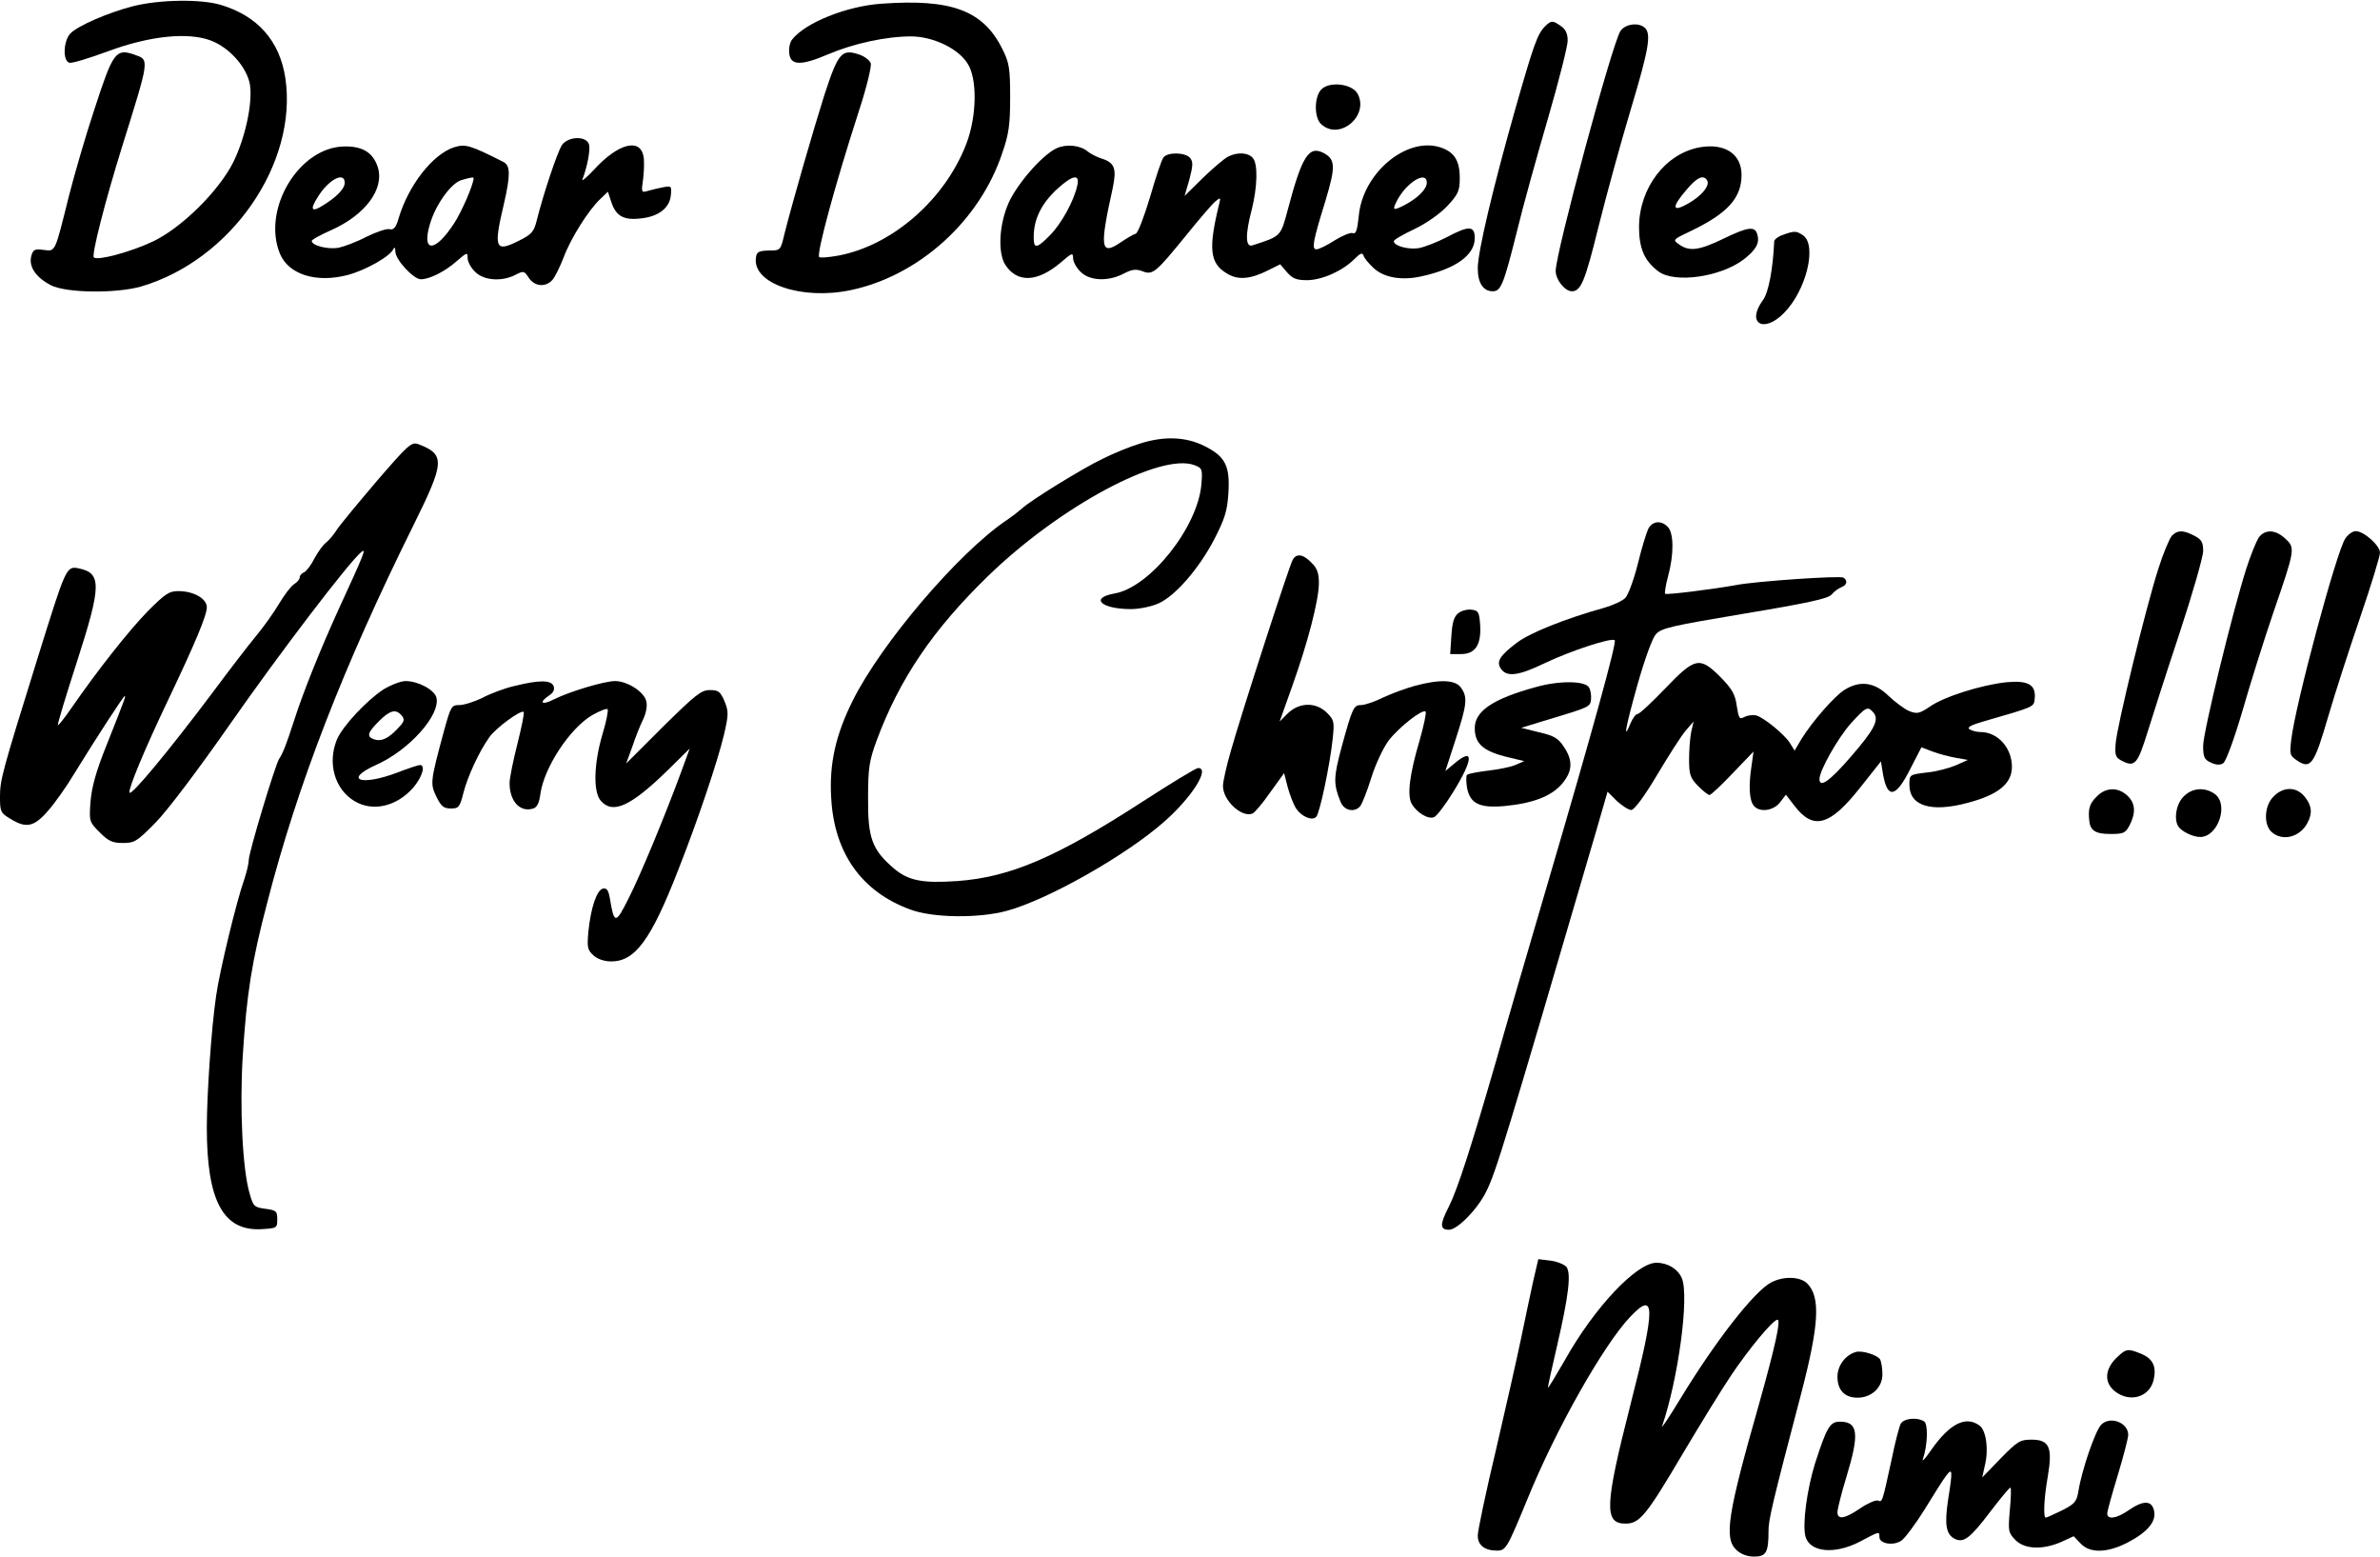
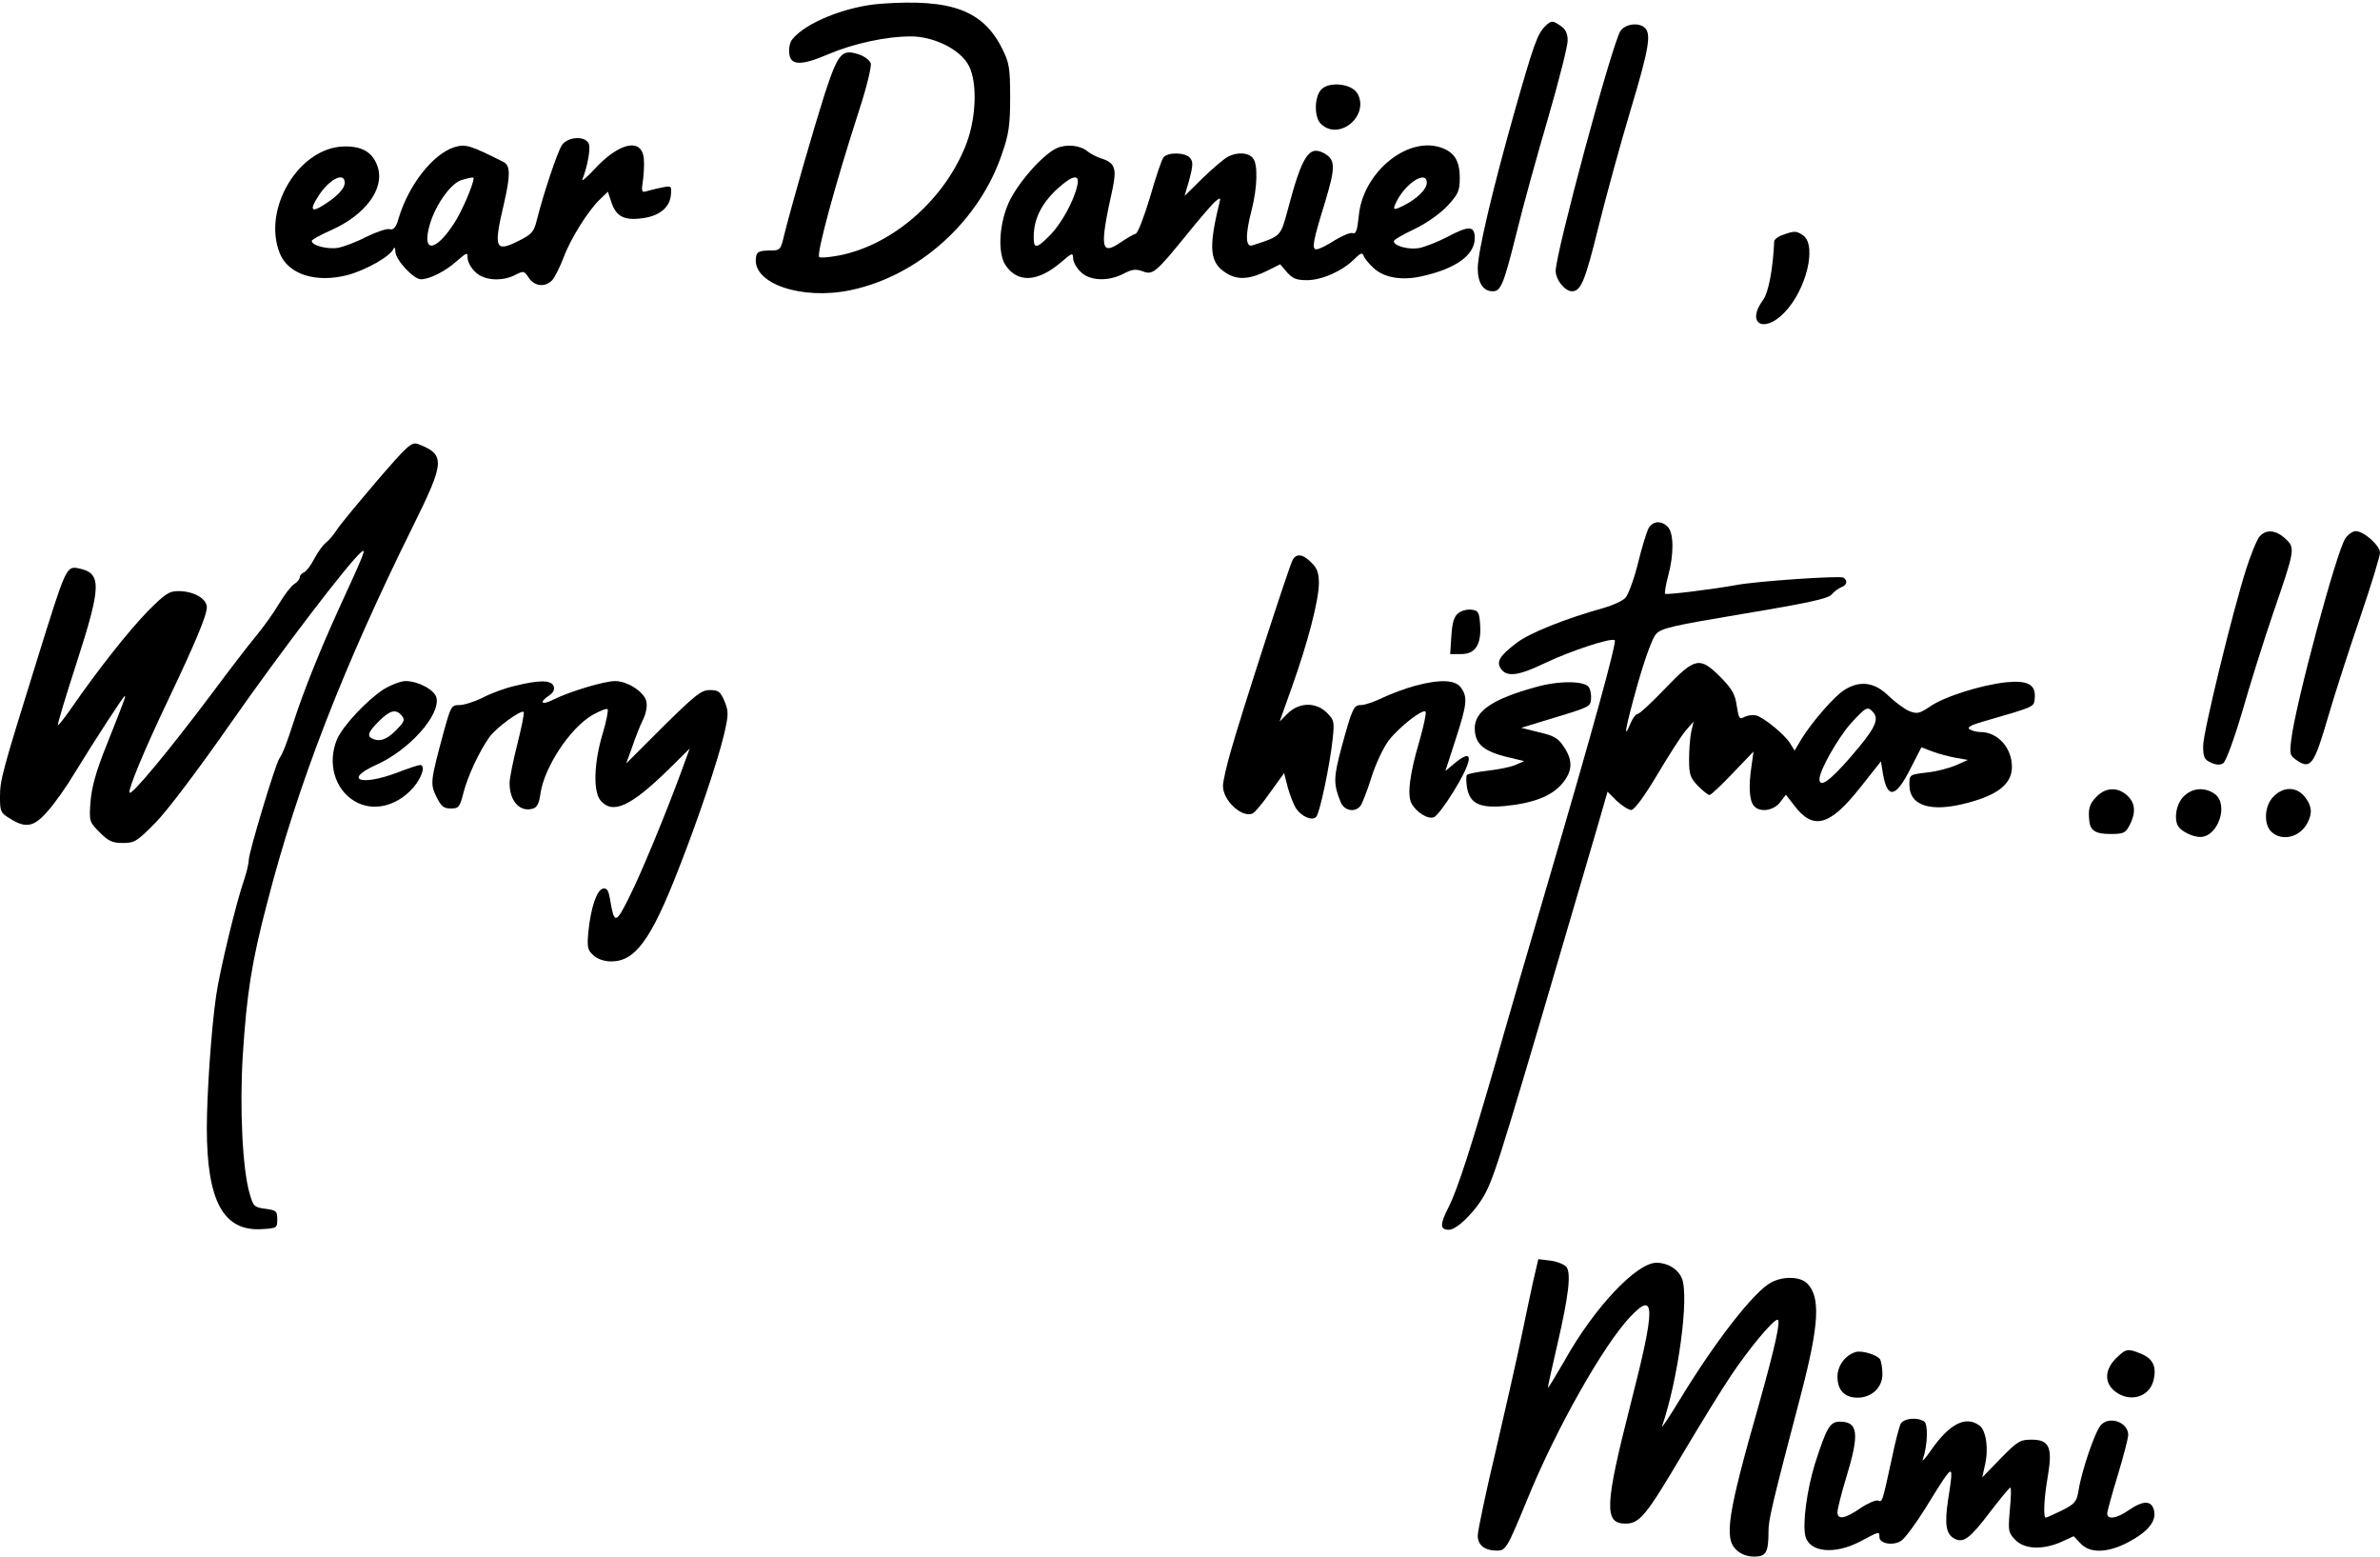
<svg xmlns="http://www.w3.org/2000/svg" version="1.0" width="209.956mm" height="137.313mm" viewBox="0 0 794 519" preserveAspectRatio="xMidYMid meet">
  <g transform="translate(0,519) scale(0.1,-0.1)" fill="#000000" stroke="none">
-     <path d="M445 5171 c-83 -21 -187 -66 -211 -92 -23 -26 -25 -92 -2 -97 9 -2 68 16 130 39 138 51 266 64 342 35 63 -24 121 -91 130 -148 9 -62 -16 -177 -56 -258 -49 -97 -173 -219 -268 -264 -74 -35 -185 -65 -197 -53 -8 8 37 185 93 365 94 301 93 293 43 311 -63 22 -72 8 -133 -179 -31 -93 -69 -225 -86 -292 -48 -192 -44 -185 -85 -180 -30 4 -35 1 -41 -22 -8 -35 16 -70 66 -96 51 -26 218 -28 301 -4 300 88 523 410 481 695 -19 124 -92 207 -215 244 -67 20 -204 18 -292 -4z" />
    <path d="M2940 5179 c-115 -8 -253 -63 -297 -119 -7 -8 -12 -28 -10 -45 3 -42 38 -44 129 -5 84 36 194 60 277 60 72 0 156 -39 188 -89 34 -50 32 -175 -2 -266 -70 -187 -247 -342 -428 -376 -33 -6 -61 -8 -64 -5 -10 10 54 245 133 489 25 76 42 147 39 157 -3 10 -21 24 -40 30 -57 19 -69 4 -114 -133 -38 -120 -107 -359 -134 -466 -13 -55 -13 -55 -52 -55 -34 -1 -41 -5 -43 -24 -13 -86 153 -143 317 -108 227 48 430 231 505 458 22 63 26 95 26 185 0 97 -3 115 -26 161 -64 129 -170 168 -404 151z" />
    <path d="M5154 5103 c-25 -25 -38 -62 -99 -276 -76 -268 -125 -477 -125 -530 0 -49 18 -77 50 -77 27 0 36 21 80 197 21 87 69 259 105 382 36 124 65 239 65 257 0 23 -7 38 -22 48 -28 20 -33 20 -54 -1z" />
    <path d="M5406 5088 c-28 -43 -216 -740 -216 -800 0 -30 31 -68 54 -68 30 0 44 33 89 216 26 104 74 279 107 389 61 203 69 252 48 273 -20 20 -66 14 -82 -10z" />
    <path d="M4407 4892 c-23 -26 -23 -94 1 -115 61 -56 161 29 121 102 -19 34 -96 42 -122 13z" />
    <path d="M1875 4708 c-15 -22 -62 -162 -85 -254 -9 -36 -17 -45 -62 -67 -76 -38 -82 -23 -47 124 22 96 22 128 -1 140 -113 57 -127 61 -166 49 -71 -24 -151 -126 -184 -236 -9 -32 -17 -40 -30 -37 -9 3 -44 -9 -77 -25 -32 -17 -75 -33 -94 -37 -34 -6 -89 7 -89 23 0 4 29 20 63 35 116 51 181 139 157 212 -16 48 -51 69 -111 68 -152 -2 -276 -210 -215 -358 29 -69 120 -98 225 -71 61 16 144 63 154 88 3 7 6 2 6 -10 1 -28 61 -92 85 -92 29 0 81 26 119 60 35 30 37 31 37 11 0 -12 11 -33 25 -46 28 -29 89 -34 135 -10 27 14 29 13 44 -10 19 -29 56 -33 79 -7 8 9 25 43 37 74 23 63 84 160 123 196 l25 24 12 -36 c15 -45 41 -60 98 -53 59 6 96 35 100 77 3 31 2 32 -25 27 -15 -3 -38 -8 -51 -12 -23 -7 -23 -6 -16 43 3 28 4 62 0 76 -14 57 -85 37 -162 -46 -26 -28 -44 -43 -41 -35 17 44 27 100 22 117 -9 29 -69 27 -90 -2z m-725 -126 c0 -20 -26 -47 -73 -76 -38 -24 -44 -14 -17 28 35 58 90 87 90 48z m430 15 c0 -20 -40 -113 -66 -152 -63 -96 -108 -97 -80 -2 19 66 71 138 106 148 31 9 40 10 40 6z" />
    <path d="M3525 4697 c-50 -23 -141 -129 -165 -194 -28 -72 -30 -158 -6 -195 40 -61 107 -58 185 8 37 32 41 34 41 14 0 -11 11 -32 25 -45 30 -31 93 -33 144 -6 27 14 40 16 62 8 35 -14 44 -6 149 123 42 52 85 102 95 110 17 14 18 13 12 -10 -36 -148 -31 -196 25 -230 38 -24 80 -20 141 11 l38 19 23 -27 c19 -21 31 -26 68 -26 50 1 117 31 156 70 20 20 27 23 31 12 2 -8 17 -26 33 -41 35 -33 95 -43 161 -28 114 25 177 71 177 127 0 42 -19 43 -94 3 -31 -16 -72 -32 -92 -36 -34 -6 -84 7 -84 23 0 5 32 23 70 41 41 20 86 52 110 78 35 38 40 49 40 92 0 59 -19 88 -68 103 -113 33 -257 -89 -269 -231 -5 -46 -9 -60 -20 -56 -7 3 -34 -8 -60 -24 -26 -17 -53 -30 -61 -30 -17 0 -12 26 30 162 34 113 33 137 -4 158 -51 28 -74 -7 -122 -189 -24 -89 -22 -87 -118 -118 -23 -7 -24 36 -2 119 19 76 21 152 4 172 -15 19 -52 21 -83 5 -12 -6 -50 -38 -84 -71 l-61 -60 16 55 c12 46 13 59 2 72 -15 18 -73 20 -88 2 -6 -6 -26 -66 -45 -132 -20 -67 -41 -121 -48 -123 -8 -2 -31 -16 -52 -30 -65 -44 -69 -17 -25 181 14 67 7 86 -38 100 -16 5 -36 16 -45 23 -24 21 -71 26 -104 11z m69 -124 c-11 -52 -54 -129 -91 -166 -40 -41 -52 -45 -54 -19 -4 66 22 122 80 175 50 45 74 49 65 10z m1166 9 c0 -22 -32 -53 -77 -76 -36 -18 -39 -16 -22 17 32 61 99 101 99 59z" />
-     <path d="M5670 4700 c-114 -21 -201 -135 -202 -265 0 -72 18 -114 65 -149 54 -40 206 -19 284 40 40 31 54 54 46 82 -7 30 -30 28 -114 -13 -81 -39 -113 -43 -147 -19 -23 16 -22 16 45 48 117 57 163 108 163 184 0 70 -56 107 -140 92z m25 -110 c11 -17 -19 -53 -64 -78 -53 -30 -55 -12 -5 46 35 42 57 52 69 32z" />
    <path d="M5948 4408 c-16 -5 -28 -15 -29 -21 -4 -92 -19 -173 -38 -197 -56 -77 3 -112 71 -42 74 75 110 224 64 258 -23 16 -30 16 -68 2z" />
-     <path d="M3800 3711 c-30 -9 -84 -31 -120 -49 -68 -32 -244 -141 -270 -166 -9 -8 -33 -27 -54 -41 -159 -108 -416 -409 -511 -600 -57 -114 -79 -211 -72 -325 10 -184 102 -313 264 -372 75 -28 228 -30 323 -4 136 37 396 184 524 297 93 82 154 179 113 179 -7 0 -89 -50 -182 -110 -290 -188 -444 -254 -621 -267 -117 -8 -164 1 -213 43 -72 62 -86 101 -85 234 0 100 4 124 28 190 77 208 189 372 372 550 239 232 576 413 689 370 26 -10 27 -13 23 -64 -12 -143 -172 -344 -290 -364 -84 -15 -44 -52 55 -52 29 0 70 9 92 19 56 25 134 115 185 212 36 70 44 95 48 154 6 93 -10 124 -80 159 -62 31 -136 34 -218 7z" />
    <path d="M1257 3587 c-62 -73 -122 -145 -133 -162 -10 -16 -27 -36 -36 -43 -10 -7 -27 -31 -39 -53 -11 -22 -26 -42 -34 -46 -8 -3 -15 -10 -15 -17 0 -6 -8 -16 -19 -23 -10 -6 -32 -35 -50 -65 -17 -29 -52 -78 -77 -108 -25 -30 -91 -116 -146 -190 -145 -193 -271 -345 -276 -332 -4 13 48 139 128 307 91 191 130 284 130 311 0 29 -44 54 -95 54 -31 0 -44 -9 -102 -67 -65 -67 -166 -195 -252 -319 -24 -35 -46 -63 -48 -61 -2 2 26 95 62 206 84 260 85 301 7 317 -41 8 -42 4 -137 -301 -119 -382 -125 -405 -125 -461 0 -49 2 -54 34 -73 53 -33 79 -28 126 26 23 26 62 81 87 123 75 122 165 260 169 260 4 0 3 -4 -61 -165 -35 -87 -49 -139 -53 -187 -5 -66 -4 -68 31 -103 29 -29 42 -35 77 -35 39 0 47 5 109 68 38 38 145 180 251 332 165 236 393 535 435 570 18 15 12 -1 -75 -190 -62 -136 -119 -278 -150 -375 -25 -77 -35 -103 -49 -125 -14 -23 -101 -312 -101 -336 0 -12 -7 -41 -15 -65 -26 -73 -83 -309 -94 -389 -16 -108 -31 -329 -31 -440 0 -244 55 -345 182 -338 52 3 53 4 53 33 0 27 -3 30 -40 35 -37 5 -40 8 -52 50 -24 81 -34 287 -23 462 13 205 30 313 81 507 102 397 255 790 488 1260 105 212 107 236 17 271 -23 8 -32 1 -139 -123z" />
    <path d="M5499 3428 c-6 -12 -22 -64 -35 -117 -13 -52 -32 -104 -42 -114 -10 -10 -41 -24 -68 -32 -130 -36 -253 -85 -296 -119 -54 -41 -66 -61 -52 -83 19 -31 59 -26 146 16 88 42 225 87 235 77 7 -7 -73 -298 -222 -805 -63 -214 -142 -485 -175 -602 -81 -280 -127 -423 -156 -481 -31 -60 -31 -78 0 -78 28 0 95 68 124 127 33 66 61 158 368 1206 l37 128 31 -31 c18 -16 39 -30 48 -30 10 0 43 44 87 118 38 64 81 131 95 147 l26 30 -8 -35 c-4 -19 -7 -61 -7 -92 0 -49 4 -61 29 -87 17 -17 34 -31 39 -31 5 0 40 33 78 73 l69 72 -7 -50 c-10 -66 -7 -113 8 -131 19 -23 65 -17 87 11 l20 26 27 -35 c64 -85 119 -70 221 59 l69 87 7 -43 c15 -84 43 -78 92 20 l36 70 37 -14 c21 -8 56 -17 78 -21 l40 -7 -40 -18 c-21 -9 -65 -21 -97 -24 -58 -7 -58 -7 -58 -41 0 -71 73 -93 195 -60 102 27 147 64 147 120 0 63 -47 116 -105 116 -12 0 -28 4 -36 9 -10 6 3 14 45 26 173 50 169 48 172 76 5 47 -22 62 -95 55 -83 -9 -208 -48 -256 -82 -34 -23 -42 -24 -68 -14 -16 7 -47 30 -69 51 -46 45 -94 52 -146 20 -34 -21 -108 -106 -144 -164 l-23 -39 -16 26 c-19 29 -85 83 -111 91 -11 3 -28 1 -39 -4 -18 -10 -20 -7 -27 36 -5 39 -16 57 -54 96 -70 70 -85 66 -185 -38 -45 -47 -86 -85 -92 -85 -6 0 -16 -14 -23 -30 -26 -64 -18 -18 22 125 25 88 50 157 62 171 19 21 52 28 296 69 211 35 278 50 290 63 8 10 23 21 33 25 19 7 22 22 7 32 -12 7 -293 -12 -359 -25 -77 -14 -231 -33 -236 -29 -2 3 2 29 10 59 20 73 19 144 -1 164 -22 23 -51 20 -65 -6z m751 -613 c20 -24 4 -56 -75 -147 -70 -81 -105 -106 -105 -75 0 29 61 136 104 185 52 57 57 59 76 37z" />
-     <path d="M7246 3405 c-8 -9 -29 -58 -45 -109 -42 -130 -140 -532 -143 -586 -3 -40 0 -46 25 -58 39 -19 49 -7 81 96 15 48 62 196 106 328 44 133 80 258 80 278 0 29 -5 38 -30 51 -37 19 -55 19 -74 0z" />
    <path d="M7535 3398 c-8 -13 -27 -59 -41 -103 -46 -144 -144 -546 -144 -591 0 -38 4 -46 26 -56 17 -8 31 -9 41 -2 9 6 36 79 64 174 26 91 72 237 102 325 74 215 75 219 41 250 -33 31 -68 32 -89 3z" />
    <path d="M7824 3395 c-30 -46 -166 -552 -180 -670 -6 -50 -5 -54 21 -71 44 -29 56 -11 102 147 23 79 72 230 108 335 36 105 65 201 65 212 0 24 -54 72 -81 72 -10 0 -26 -11 -35 -25z" />
    <path d="M4312 3323 c-12 -22 -172 -516 -206 -637 -14 -48 -26 -101 -26 -116 0 -48 62 -106 98 -92 7 2 34 34 59 70 l47 65 12 -47 c7 -25 19 -57 28 -71 18 -27 53 -42 67 -28 12 12 46 175 55 260 6 57 5 63 -19 87 -36 36 -91 36 -130 -1 l-28 -28 41 115 c53 148 90 290 90 347 0 33 -6 50 -25 68 -28 29 -51 32 -63 8z" />
    <path d="M4866 3147 c-15 -11 -21 -30 -24 -76 l-4 -61 36 0 c48 0 68 31 64 97 -3 43 -6 48 -28 51 -14 2 -34 -3 -44 -11z" />
    <path d="M1279 2892 c-56 -37 -136 -122 -155 -167 -32 -78 -8 -165 58 -205 61 -37 141 -19 197 45 29 34 42 75 22 75 -5 0 -39 -11 -75 -25 -121 -46 -182 -25 -72 25 111 49 216 167 202 225 -7 26 -61 55 -103 55 -16 0 -49 -13 -74 -28z m61 -87 c11 -13 9 -20 -11 -41 -32 -35 -56 -46 -79 -39 -28 9 -25 22 14 61 37 37 57 42 76 19z" />
    <path d="M1718 2904 c-32 -7 -80 -25 -107 -39 -28 -14 -63 -25 -78 -25 -27 0 -29 -4 -52 -87 -46 -170 -46 -175 -25 -219 16 -32 24 -39 48 -39 26 0 30 4 42 52 14 55 53 139 86 185 21 31 106 93 115 85 3 -3 -7 -51 -21 -107 -14 -55 -26 -114 -26 -130 0 -61 35 -99 79 -85 13 4 20 19 24 50 13 88 98 217 172 261 25 14 49 24 52 20 3 -3 -4 -41 -17 -83 -29 -98 -32 -194 -5 -223 40 -45 100 -17 223 103 l73 72 -30 -82 c-53 -143 -132 -335 -174 -418 -43 -86 -48 -86 -62 -2 -5 29 -10 37 -23 35 -21 -4 -41 -64 -49 -143 -5 -53 -3 -62 17 -80 13 -12 36 -20 59 -20 80 0 133 72 224 306 64 162 131 361 152 449 16 69 16 78 2 113 -14 32 -20 37 -49 37 -29 0 -48 -16 -156 -122 l-123 -123 20 55 c10 30 26 71 36 91 11 23 15 47 11 62 -7 31 -63 67 -104 67 -36 0 -152 -35 -204 -61 -41 -21 -52 -11 -16 13 14 9 19 20 15 31 -8 21 -48 21 -129 1z" />
    <path d="M4720 2904 c-30 -8 -78 -26 -106 -39 -28 -14 -61 -25 -73 -25 -25 0 -29 -8 -66 -143 -26 -98 -27 -120 -3 -179 11 -30 47 -38 66 -15 6 7 23 50 37 95 14 45 40 100 58 124 35 45 113 106 123 96 3 -4 -6 -47 -20 -96 -33 -111 -42 -182 -27 -210 16 -30 55 -54 75 -46 9 3 39 43 66 87 66 108 67 147 2 92 l-30 -25 34 105 c38 117 41 141 18 173 -18 26 -69 29 -154 6z" />
    <path d="M5124 2900 c-143 -39 -204 -80 -204 -137 0 -53 29 -78 115 -98 l50 -12 -30 -13 c-16 -7 -58 -15 -92 -19 -34 -4 -65 -10 -69 -14 -3 -3 -3 -22 0 -42 10 -54 42 -69 124 -62 95 9 156 32 192 73 36 42 39 78 7 125 -18 28 -33 37 -82 48 l-60 15 75 23 c156 47 155 46 158 73 1 14 -2 31 -7 39 -14 22 -99 23 -177 1z" />
    <path d="M6995 2535 c-24 -24 -29 -40 -25 -80 3 -34 21 -45 71 -45 44 0 50 3 64 30 21 41 19 73 -8 98 -31 29 -72 28 -102 -3z" />
    <path d="M7285 2535 c-25 -24 -34 -77 -17 -101 11 -16 48 -34 72 -34 60 0 97 110 48 144 -33 23 -75 20 -103 -9z" />
    <path d="M7585 2535 c-31 -30 -34 -93 -7 -118 36 -33 95 -18 120 30 17 32 15 57 -9 87 -27 34 -71 35 -104 1z" />
    <path d="M5115 919 c-9 -41 -27 -126 -40 -189 -13 -63 -51 -231 -84 -373 -34 -142 -61 -271 -61 -287 0 -32 23 -50 64 -50 30 0 34 8 101 170 94 232 254 515 343 609 85 90 86 37 2 -290 -87 -341 -89 -399 -17 -399 47 0 69 27 189 230 57 96 130 215 163 264 59 88 140 186 155 186 12 0 -8 -90 -61 -279 -106 -371 -118 -450 -76 -489 15 -14 36 -22 59 -22 40 0 48 14 48 85 0 38 11 86 109 459 60 230 65 322 20 367 -23 23 -78 25 -119 4 -57 -29 -187 -196 -305 -390 -37 -61 -64 -101 -60 -90 54 158 91 432 66 493 -13 31 -47 52 -85 52 -66 0 -207 -149 -305 -324 -30 -52 -56 -95 -57 -93 -1 1 13 65 31 142 38 164 47 239 31 261 -7 8 -30 18 -53 21 l-41 5 -17 -73z" />
    <path d="M6190 682 c-35 -11 -60 -46 -60 -82 0 -45 24 -70 67 -70 47 0 83 34 83 78 0 20 -4 43 -8 50 -10 15 -62 31 -82 24z" />
    <path d="M7059 661 c-38 -38 -39 -82 -3 -110 50 -39 116 -19 129 39 10 44 -3 70 -41 86 -46 19 -51 18 -85 -15z" />
    <path d="M6341 443 c-5 -10 -19 -63 -30 -118 -32 -146 -31 -144 -46 -138 -8 2 -34 -9 -59 -26 -51 -35 -76 -39 -76 -13 0 10 13 63 30 118 44 145 39 184 -22 184 -33 0 -44 -19 -83 -140 -27 -88 -42 -200 -32 -242 14 -54 98 -62 182 -18 66 35 65 35 65 15 0 -22 46 -30 73 -12 12 8 47 55 77 103 30 49 62 100 72 113 22 29 23 20 7 -80 -12 -81 -7 -114 21 -129 30 -16 52 0 120 90 34 44 63 80 67 80 3 0 2 -34 -2 -75 -6 -71 -5 -75 19 -100 31 -31 91 -33 153 -6 l41 19 23 -24 c31 -34 91 -32 159 4 65 34 95 70 86 106 -8 34 -36 34 -84 1 -40 -28 -72 -33 -72 -11 0 7 16 65 35 127 19 63 35 124 35 135 0 41 -60 64 -90 34 -20 -20 -65 -152 -76 -221 -6 -36 -12 -43 -55 -65 -27 -13 -51 -24 -54 -24 -9 0 -6 66 7 139 16 95 5 121 -54 121 -39 0 -47 -5 -104 -63 l-61 -63 9 41 c13 53 4 116 -18 132 -46 34 -100 6 -161 -81 -19 -28 -32 -42 -28 -31 16 47 18 117 4 126 -24 15 -68 10 -78 -8z" />
  </g>
</svg>